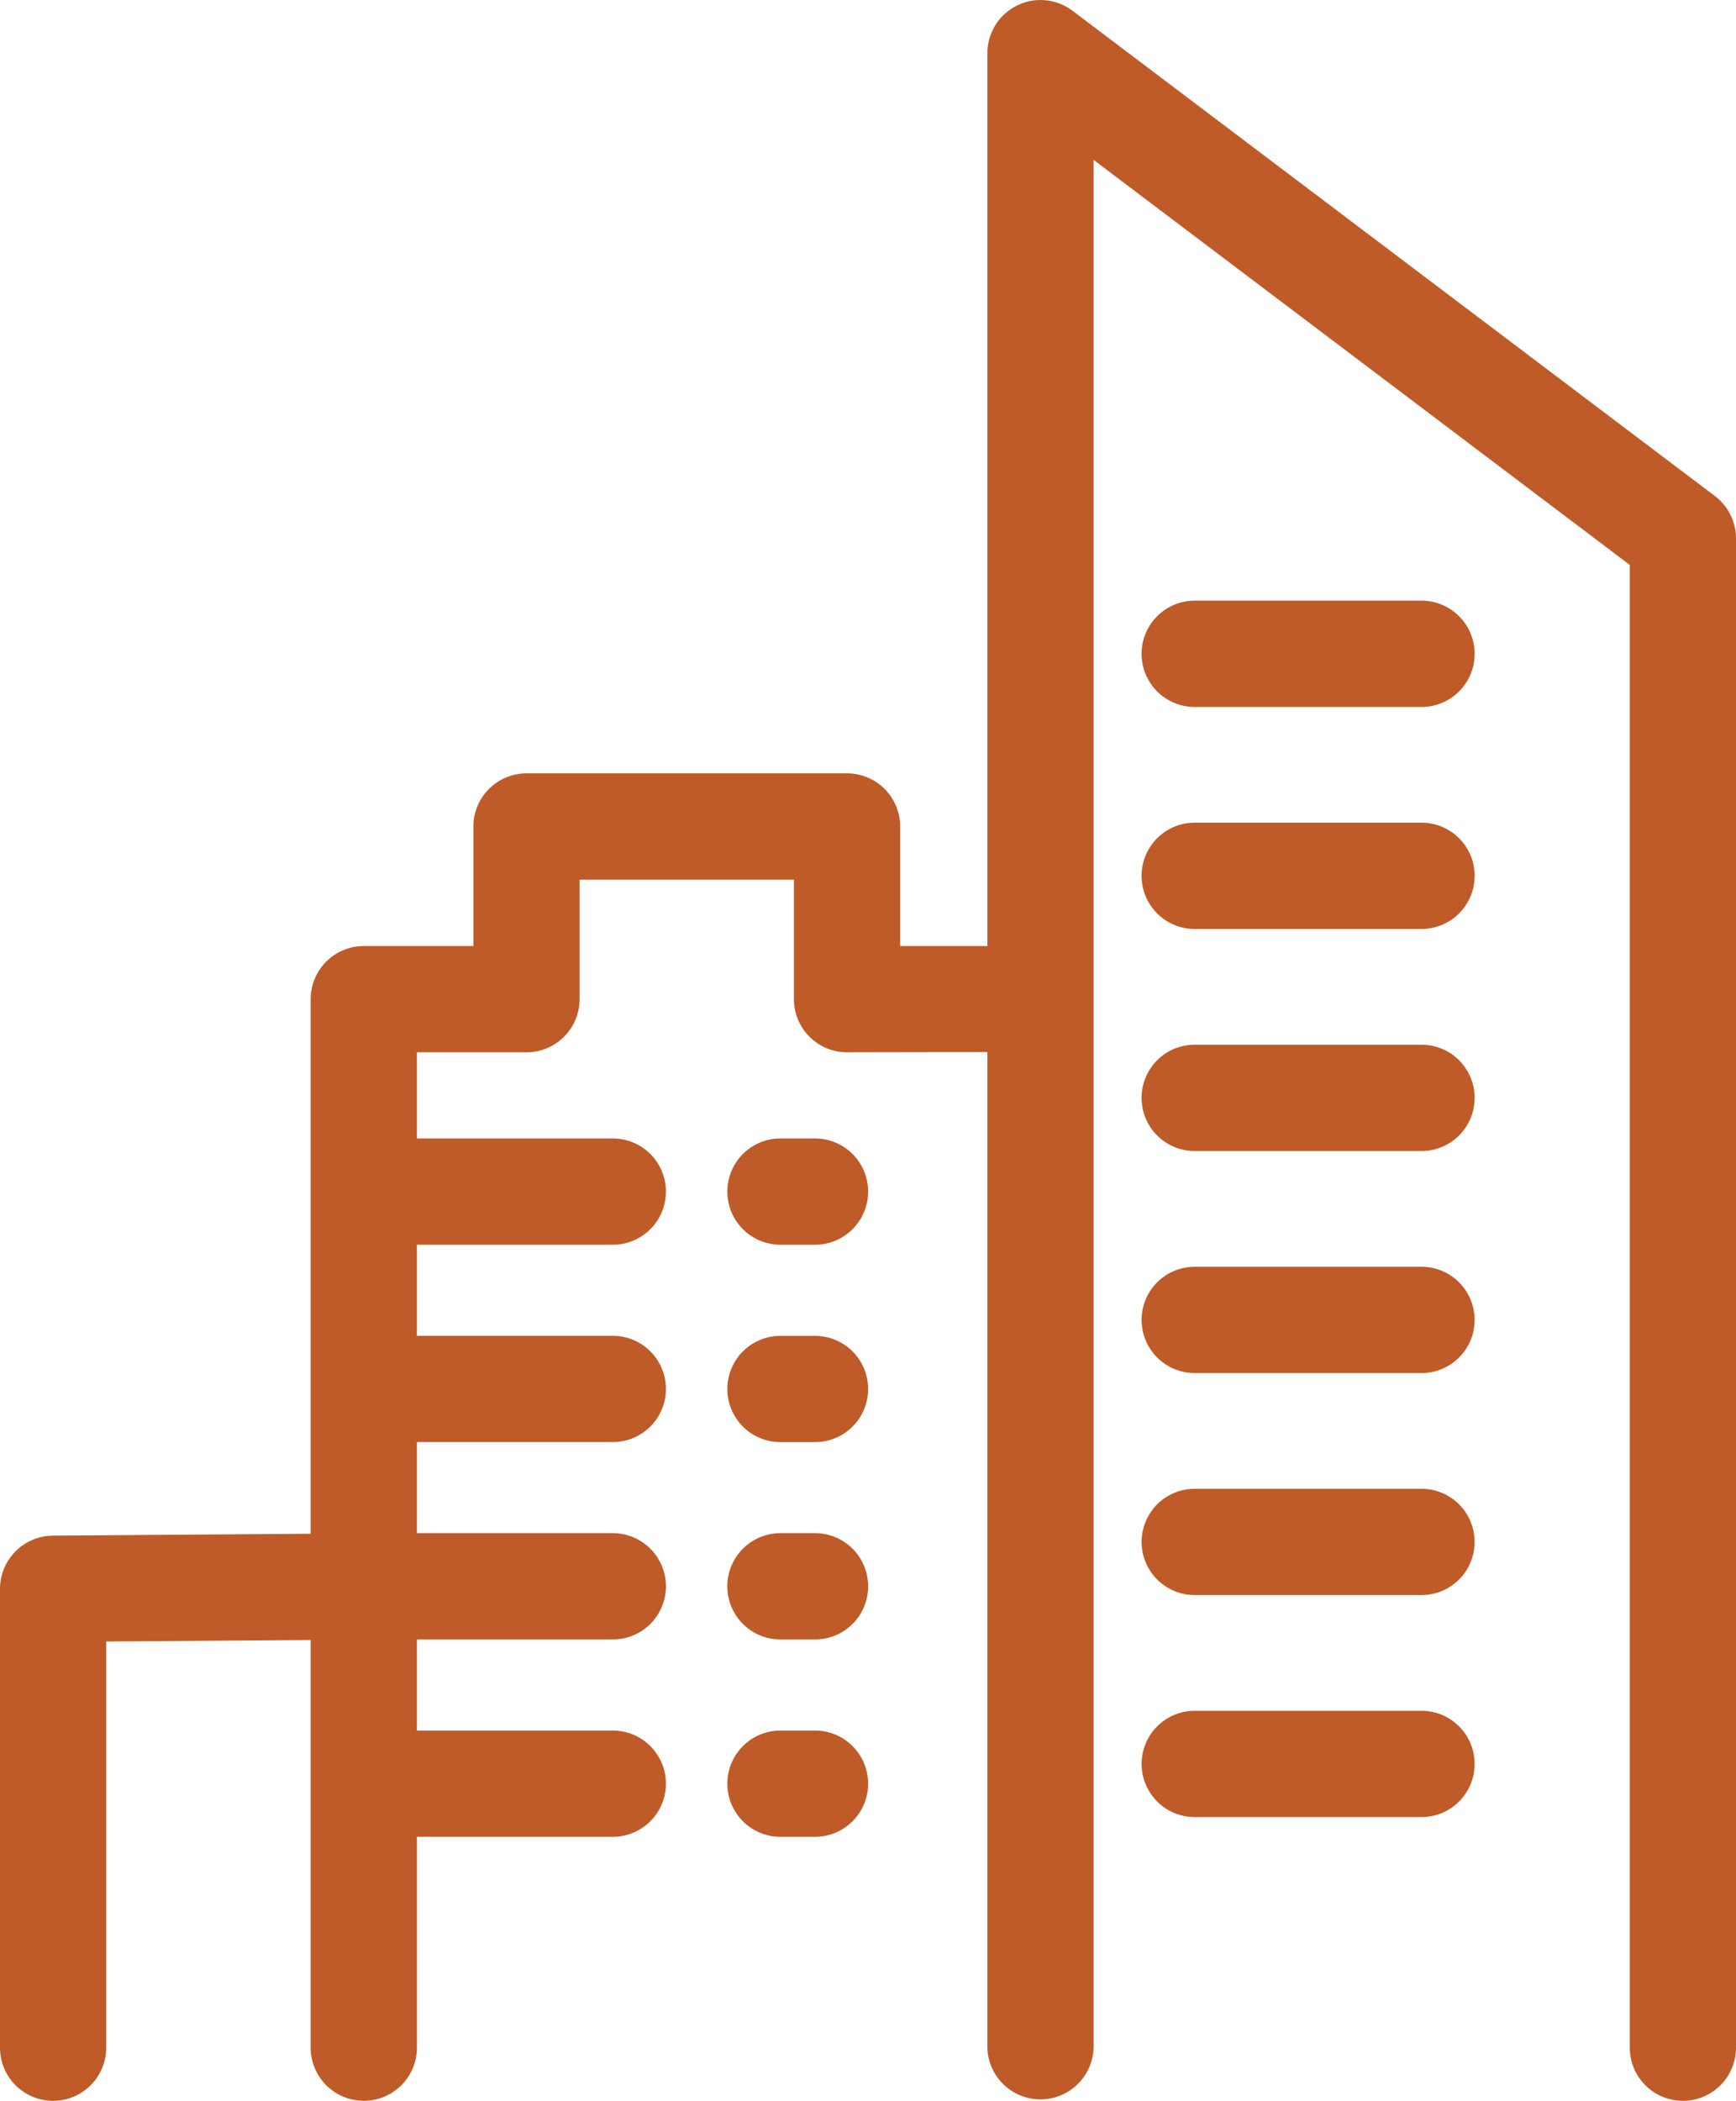
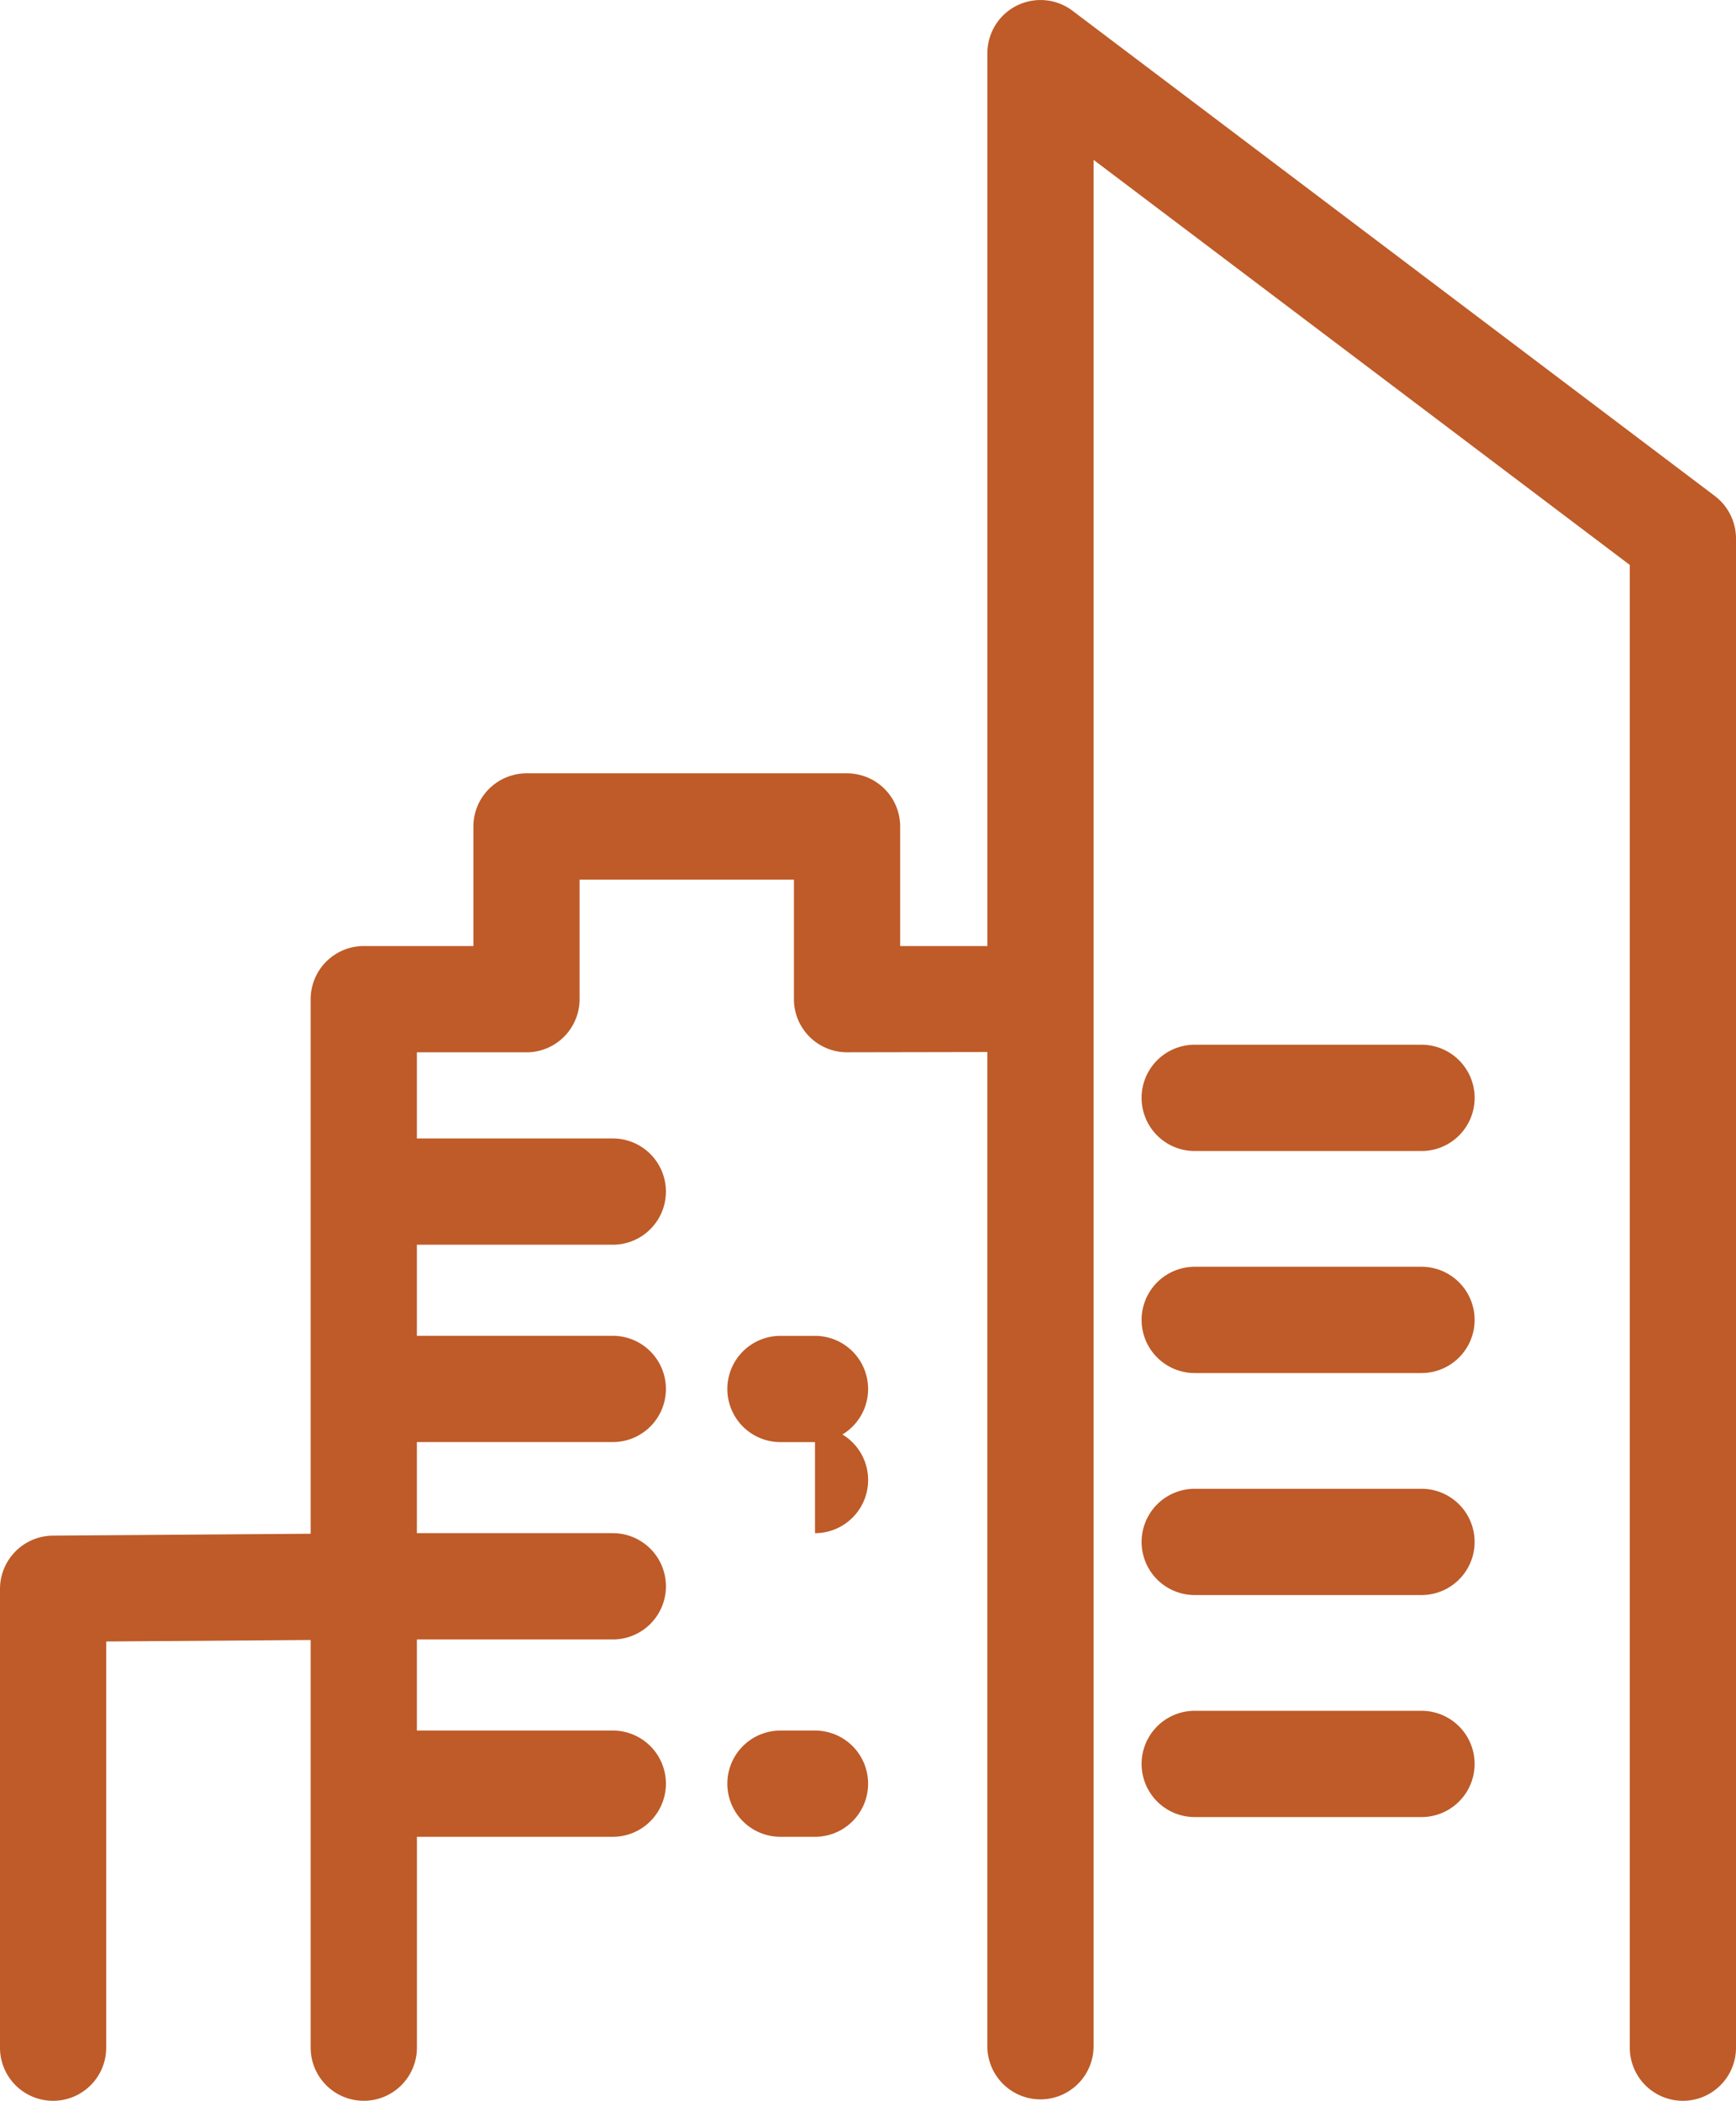
<svg xmlns="http://www.w3.org/2000/svg" width="41.34" height="50" viewBox="0 0 41.34 50">
  <defs>
    <style>.a{fill:#be5b28;}.b{fill:none;stroke:#484848;stroke-linecap:round;stroke-linejoin:round;stroke-width:15px;}</style>
  </defs>
  <title>icon-commercial-lawn</title>
-   <path class="a" d="M23.738,27.096h-.823a1.264,1.264,0,1,0,0,2.529h.823a1.264,1.264,0,0,0,0-2.529Z" transform="translate(-4.33 0)" />
  <path class="a" d="M23.738,31.794h-.823a1.264,1.264,0,1,0,0,2.529h.823a1.264,1.264,0,0,0,0-2.529Z" transform="translate(-4.33 0)" />
-   <path class="a" d="M23.738,36.49h-.823a1.265,1.265,0,0,0,0,2.53h.823a1.265,1.265,0,0,0,0-2.53Z" transform="translate(-4.33 0)" />
+   <path class="a" d="M23.738,36.49h-.823h.823a1.265,1.265,0,0,0,0-2.53Z" transform="translate(-4.33 0)" />
  <path class="a" d="M23.738,41.188h-.823a1.264,1.264,0,1,0,0,2.529h.823a1.264,1.264,0,0,0,0-2.529Z" transform="translate(-4.33 0)" />
  <path class="a" d="M45.169,11.807,29.87.256a1.265,1.265,0,0,0-2.027,1.009V22.516H25.766V19.671a1.267,1.267,0,0,0-1.265-1.265H16.868a1.267,1.267,0,0,0-1.265,1.265v2.845H12.992a1.266,1.266,0,0,0-1.264,1.264V36.504l-6.144.045A1.27,1.27,0,0,0,4.33,37.814V48.736a1.264,1.264,0,0,0,2.529,0V39.068l4.869-.035v9.702a1.265,1.265,0,0,0,2.53,0V43.717H18.923a1.264,1.264,0,0,0,0-2.529H14.257V39.02H18.923a1.265,1.265,0,0,0,0-2.53H14.257V34.322H18.923a1.264,1.264,0,0,0,0-2.529H14.257V29.625H18.923a1.264,1.264,0,0,0,0-2.529H14.257v-2.05H16.868a1.266,1.266,0,0,0,1.264-1.264V20.936h5.104v2.845a1.265,1.265,0,0,0,1.264,1.264l3.342-.006V48.701a1.265,1.265,0,1,0,2.53,0V3.805l12.769,9.641v35.29a1.264,1.264,0,0,0,2.529,0v-35.92A1.275,1.275,0,0,0,45.169,11.807Z" transform="translate(-4.33 0)" />
-   <path class="a" d="M38.181,14.296H32.78a1.265,1.265,0,0,0,0,2.53h5.401a1.265,1.265,0,1,0,0-2.53Z" transform="translate(-4.33 0)" />
-   <path class="a" d="M38.181,19.58H32.78a1.265,1.265,0,0,0,0,2.53h5.401a1.265,1.265,0,1,0,0-2.53Z" transform="translate(-4.33 0)" />
  <path class="a" d="M38.181,24.865H32.78a1.265,1.265,0,0,0,0,2.53h5.401a1.265,1.265,0,1,0,0-2.53Z" transform="translate(-4.33 0)" />
  <path class="a" d="M38.181,30.15H32.78a1.264,1.264,0,1,0,0,2.529h5.401a1.264,1.264,0,1,0,0-2.529Z" transform="translate(-4.33 0)" />
  <path class="a" d="M38.181,35.434H32.78a1.264,1.264,0,1,0,0,2.529h5.401a1.264,1.264,0,1,0,0-2.529Z" transform="translate(-4.33 0)" />
  <path class="a" d="M38.181,40.718H32.78a1.264,1.264,0,1,0,0,2.529h5.401a1.264,1.264,0,1,0,0-2.529Z" transform="translate(-4.33 0)" />
-   <path class="b" d="M-456.937,36.276" transform="translate(-4.33 0)" />
</svg>